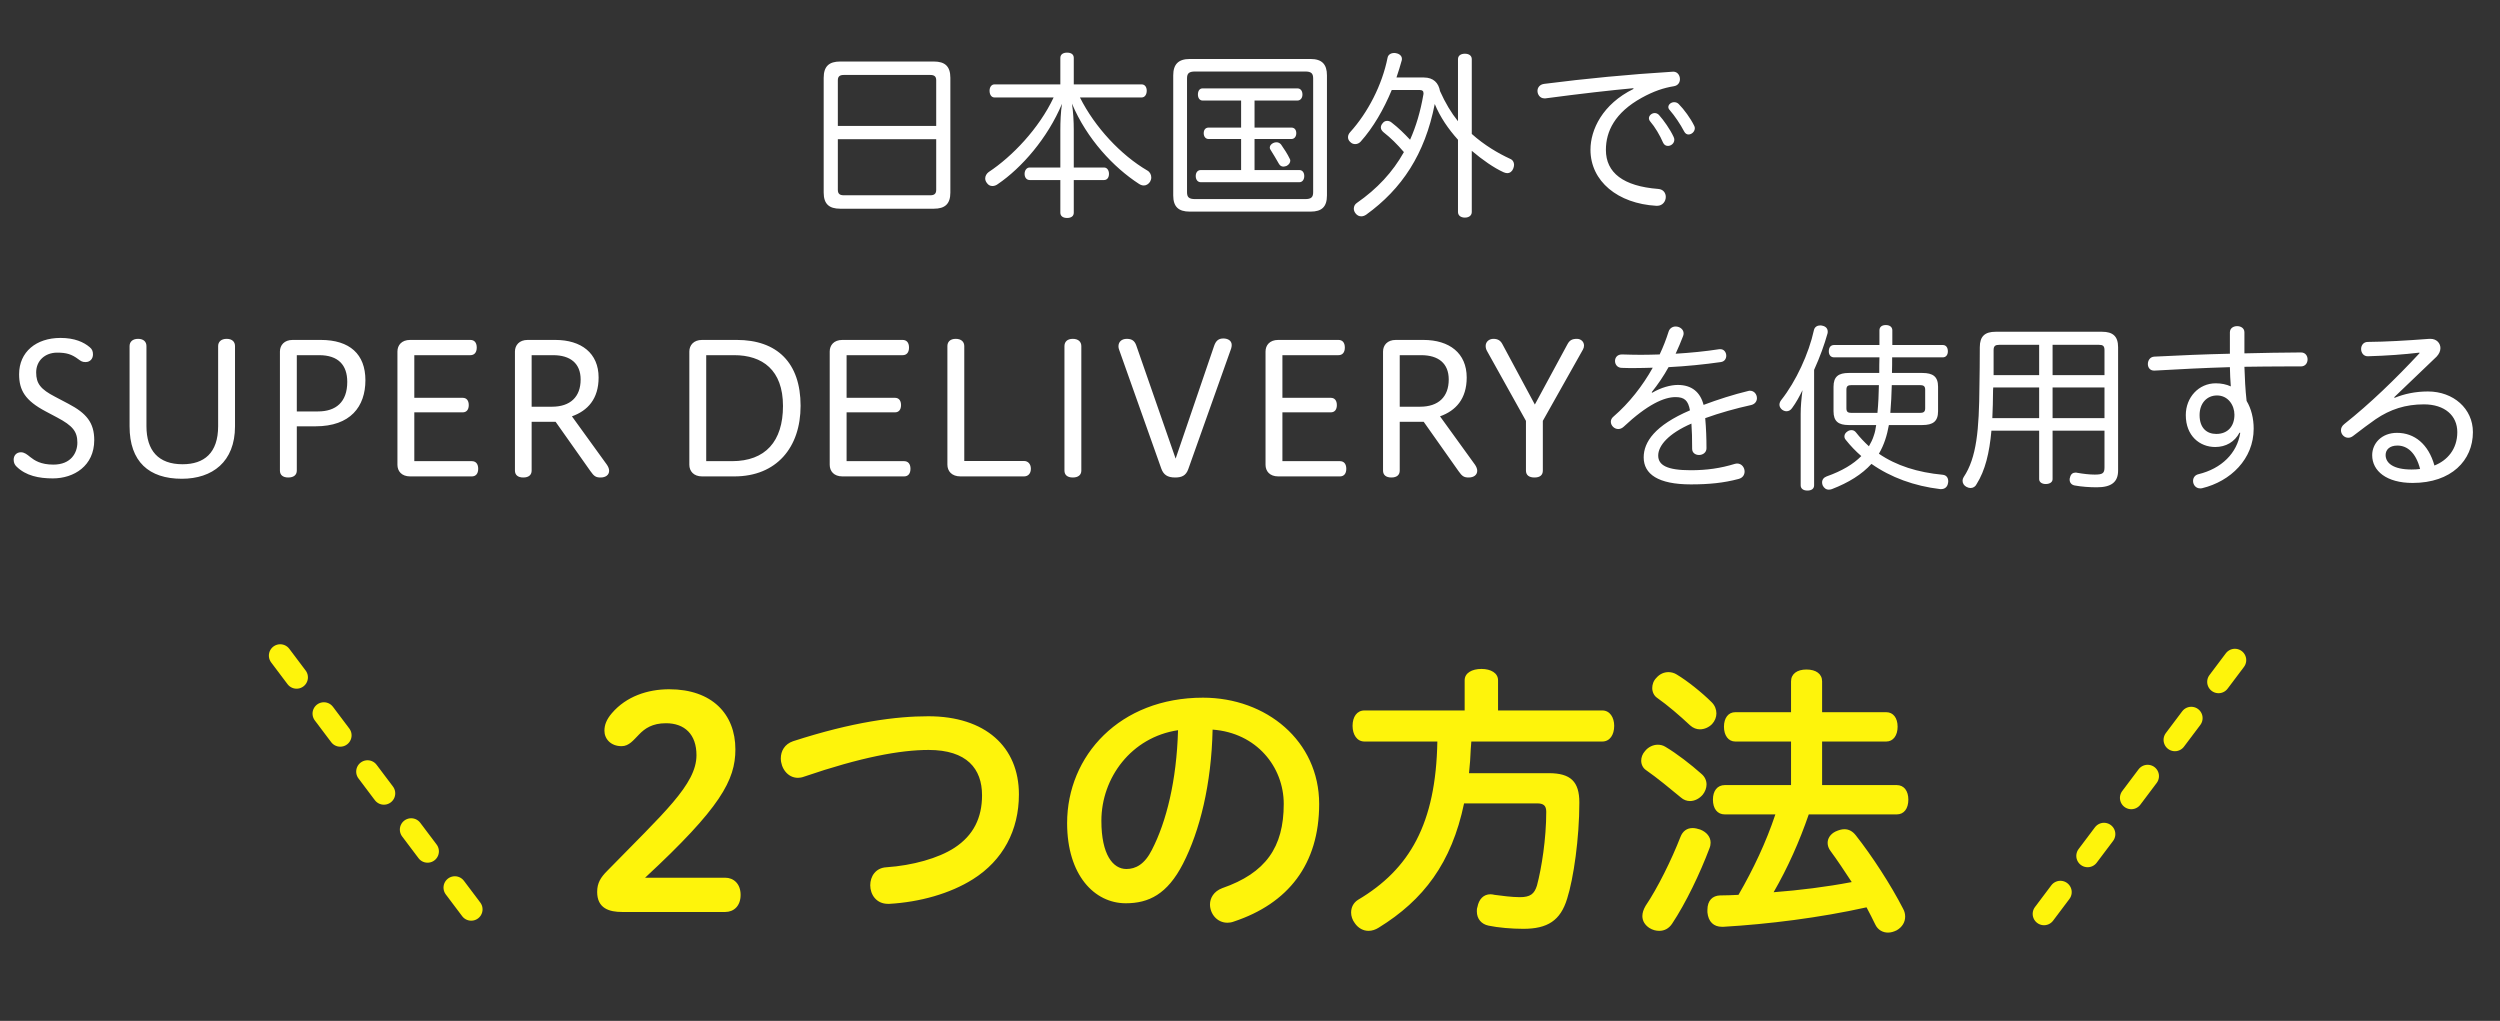
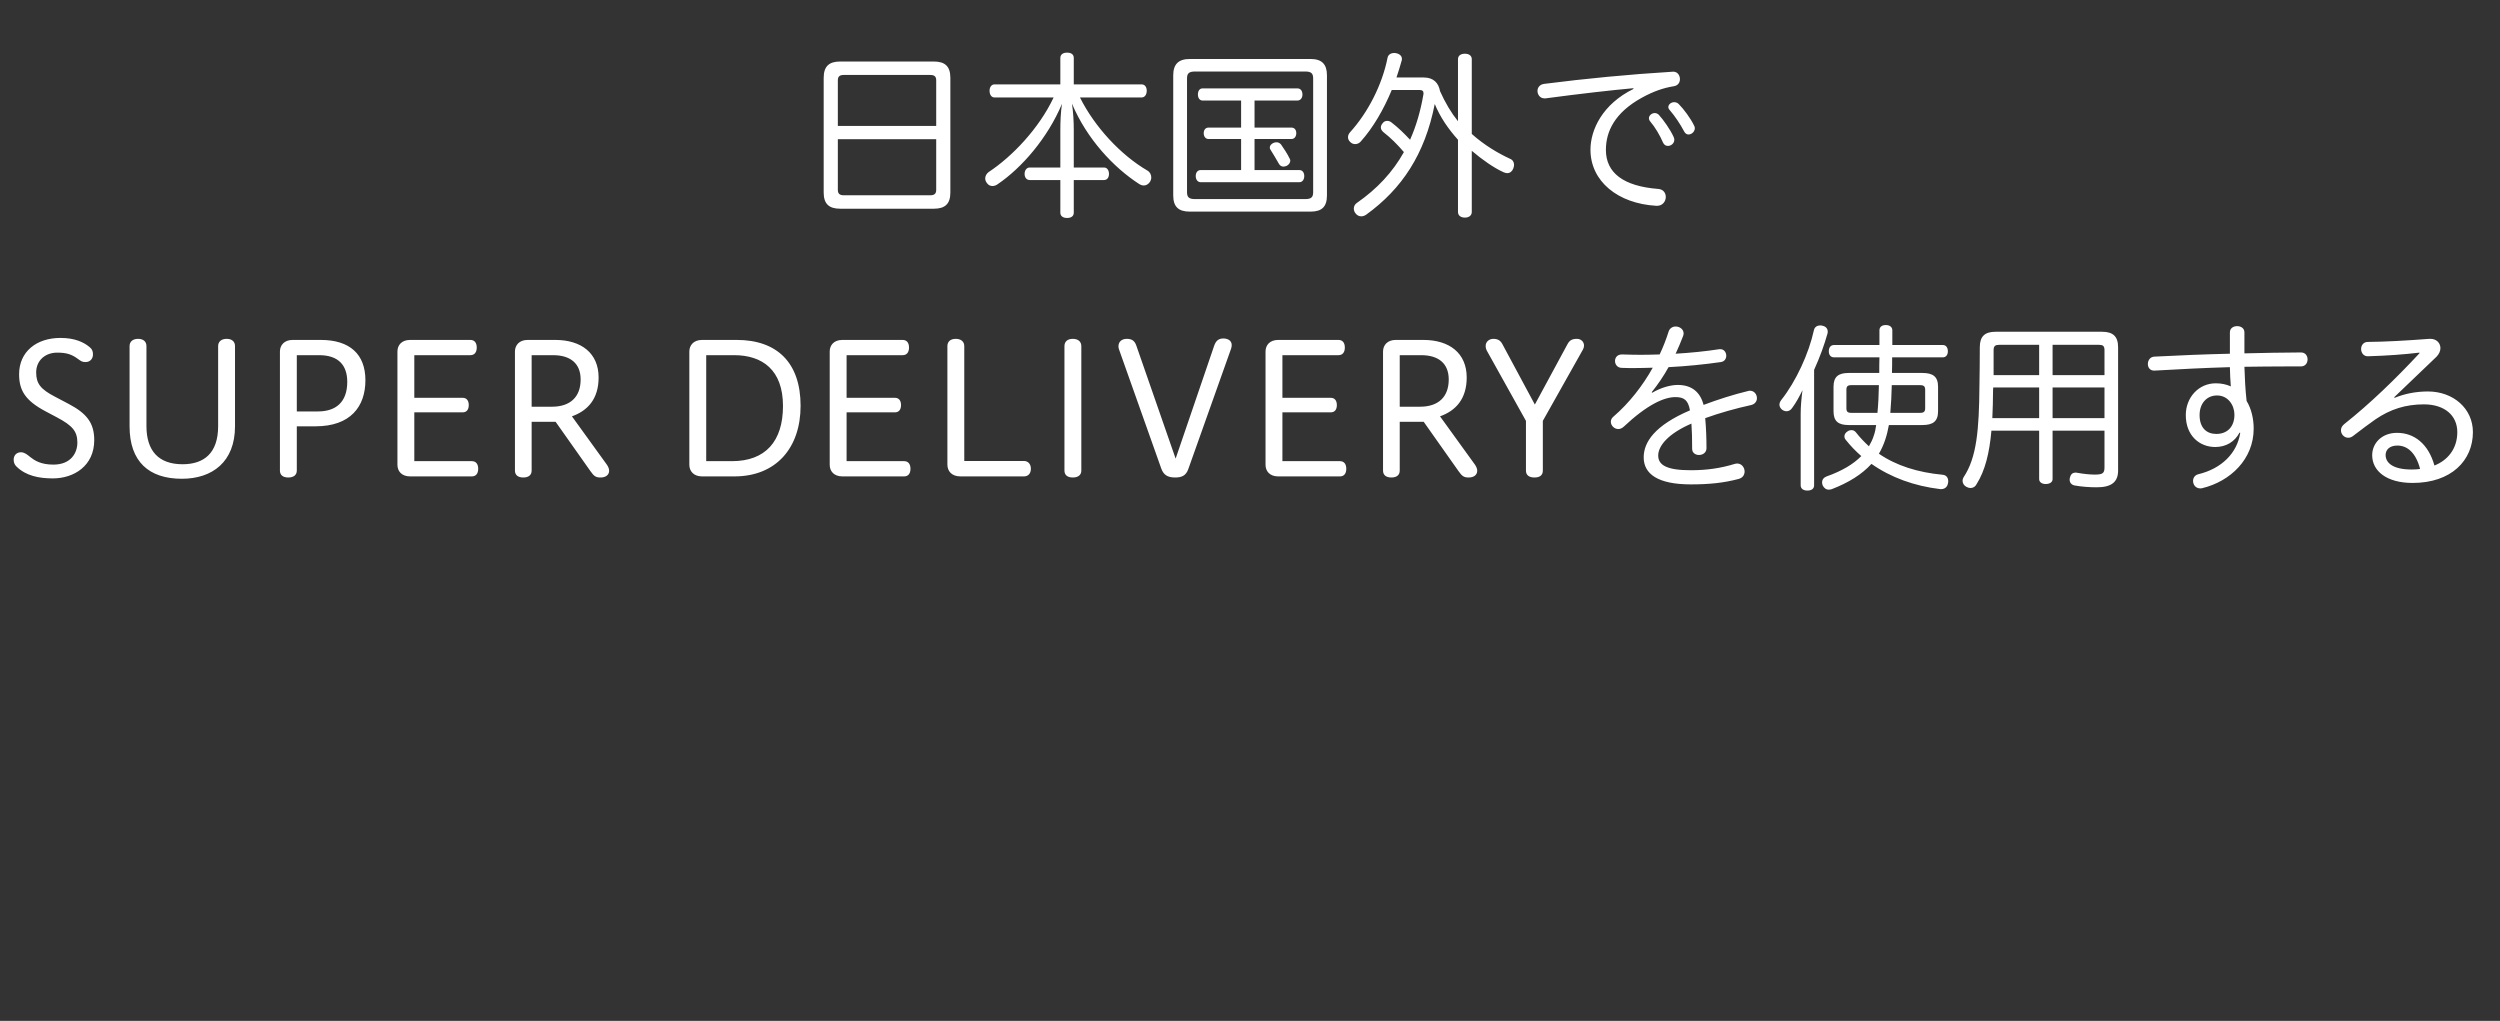
<svg xmlns="http://www.w3.org/2000/svg" width="551" height="225" viewBox="0 0 551 225" fill="none">
  <rect x="0" y="0" width="551" height="225" fill="#333333" stroke="none" />
  <path d="M209.46 17.16V42.44C209.46 44.96 208.26 46 205.82 46H185.18C182.74 46 181.54 44.96 181.54 42.44V17.16C181.54 14.6 182.74 13.56 185.18 13.56H205.82C208.26 13.56 209.46 14.6 209.46 17.16ZM184.66 27.76H206.34V17.68C206.34 16.8 205.86 16.52 205.02 16.52H185.98C185.14 16.52 184.66 16.8 184.66 17.68V27.76ZM184.66 30.68V41.84C184.66 42.76 185.14 43.04 185.98 43.04H205.02C205.86 43.04 206.34 42.76 206.34 41.84V30.68H184.66ZM232.22 21.48H219.18C218.5 21.48 218.1 20.84 218.1 20C218.1 19.24 218.5 18.6 219.18 18.6H233.7V12.76C233.7 12 234.3 11.6 235.18 11.6C236.1 11.6 236.66 12 236.66 12.76V18.6H251.62C252.34 18.6 252.74 19.2 252.74 20C252.74 20.8 252.34 21.48 251.62 21.48H238.02C241.3 28.04 247.06 34.2 252.9 37.6C253.5 37.96 253.74 38.56 253.74 39.12C253.74 39.48 253.62 39.8 253.46 40.08C253.1 40.6 252.62 40.88 252.1 40.88C251.74 40.88 251.38 40.76 251.02 40.52C245.46 36.92 239.54 30.64 236.26 22.84C236.54 24.64 236.66 26.8 236.66 28.56V36.92H243.34C244.02 36.92 244.42 37.56 244.42 38.32C244.42 39.12 244.02 39.68 243.34 39.68H236.66V46.88C236.66 47.64 236.1 48.04 235.18 48.04C234.3 48.04 233.7 47.64 233.7 46.88V39.68H226.94C226.26 39.68 225.82 39.12 225.82 38.32C225.82 37.56 226.26 36.92 226.94 36.92H233.7V28.6C233.7 26.88 233.78 24.72 234.06 22.88C230.9 30.44 225.18 37 219.94 40.56C219.58 40.84 219.14 41 218.74 41C218.26 41 217.82 40.8 217.5 40.32C217.26 40 217.14 39.68 217.14 39.32C217.14 38.8 217.42 38.28 217.9 37.92C223.06 34.52 228.98 28.36 232.22 21.48ZM273.54 22.16H265.06C264.38 22.16 264.02 21.56 264.02 20.84C264.02 20.04 264.38 19.48 265.06 19.48H285.94C286.66 19.48 287.06 20.04 287.06 20.84C287.06 21.56 286.66 22.16 285.94 22.16H276.5V28.12H284.62C285.3 28.12 285.7 28.6 285.7 29.36C285.7 30.08 285.3 30.64 284.62 30.64H276.5V37.48H286.38C287.06 37.48 287.46 38.04 287.46 38.8C287.46 39.56 287.06 40.16 286.38 40.16H264.66C263.94 40.16 263.54 39.56 263.54 38.8C263.54 38.04 263.94 37.48 264.66 37.48H273.54V30.64H266.38C265.7 30.64 265.3 30.08 265.3 29.36C265.3 28.6 265.7 28.12 266.38 28.12H273.54V22.16ZM280.62 31.52C280.86 31.4 281.1 31.36 281.34 31.36C281.74 31.36 282.06 31.52 282.34 31.84C282.98 32.76 283.78 33.96 284.26 35C284.34 35.12 284.38 35.28 284.38 35.4C284.38 35.84 284.1 36.28 283.58 36.56C283.34 36.64 283.1 36.72 282.86 36.72C282.46 36.72 282.1 36.52 281.86 36.08C281.34 35.12 280.58 33.92 280.02 33C279.9 32.84 279.86 32.68 279.86 32.52C279.86 32.12 280.14 31.76 280.62 31.52ZM292.46 16.6V43.08C292.46 45.56 291.34 46.64 288.86 46.64H262.22C259.74 46.64 258.58 45.56 258.58 43.08V16.6C258.58 14.16 259.74 13 262.22 13H288.86C291.34 13 292.46 14.16 292.46 16.6ZM263.42 43.88H287.66C288.98 43.88 289.42 43.48 289.42 42.36V17.28C289.42 16.16 288.98 15.76 287.66 15.76H263.42C262.06 15.76 261.62 16.16 261.62 17.28V42.36C261.62 43.48 262.06 43.88 263.42 43.88ZM312.94 19.84H306.74C304.98 24.08 302.66 28.12 299.9 31.2C299.58 31.56 299.14 31.76 298.7 31.76C298.3 31.76 297.94 31.64 297.62 31.32C297.26 31 297.1 30.64 297.1 30.24C297.1 29.84 297.26 29.48 297.58 29.12C301.46 24.84 304.62 18.76 305.82 12.72C305.94 12.04 306.58 11.68 307.26 11.68C307.42 11.68 307.54 11.68 307.66 11.72C308.42 11.84 308.98 12.32 308.98 12.96C308.98 13.08 308.98 13.2 308.94 13.32C308.58 14.56 308.22 15.84 307.78 17.08H313.82C315.94 17.08 317.06 18.28 317.38 20.08C318.54 22.68 319.86 24.88 321.34 26.72V13.04C321.34 12.28 321.94 11.84 322.86 11.84C323.78 11.84 324.38 12.28 324.38 13.04V29.52C327.14 32 330.22 33.8 332.82 35C333.42 35.24 333.7 35.76 333.7 36.32C333.7 36.6 333.62 36.92 333.5 37.2C333.26 37.8 332.78 38.16 332.18 38.16C331.94 38.16 331.66 38.08 331.38 37.96C329.26 37 326.74 35.24 324.38 33.24V46.72C324.38 47.48 323.78 47.96 322.86 47.96C321.94 47.96 321.34 47.48 321.34 46.72V30.8C319.22 28.44 317.42 25.84 316.22 22.92C314.06 33.96 308.98 41.64 301.1 47.32C300.74 47.56 300.38 47.68 300.02 47.68C299.54 47.68 299.1 47.48 298.74 47C298.5 46.68 298.38 46.32 298.38 46C298.38 45.48 298.62 45 299.06 44.72C303.54 41.6 306.94 37.96 309.42 33.52C307.86 31.72 306.58 30.44 304.9 29.12C304.54 28.8 304.34 28.48 304.34 28.08C304.34 27.8 304.46 27.48 304.7 27.2C304.98 26.8 305.34 26.64 305.74 26.64C306.06 26.64 306.42 26.76 306.7 27C308.26 28.2 309.5 29.44 310.78 30.8C312.1 27.84 313.06 24.6 313.7 20.92C313.74 20.8 313.74 20.64 313.74 20.56C313.74 20.08 313.5 19.84 312.94 19.84ZM363.7 26.76C363.5 26.52 363.42 26.28 363.42 26.08C363.42 25.44 364.06 24.92 364.7 24.92C365.02 24.92 365.34 25.04 365.62 25.32C366.7 26.52 368.1 28.52 368.86 30.16C368.98 30.4 369.02 30.6 369.02 30.8C369.02 31.6 368.3 32.16 367.62 32.16C367.18 32.16 366.78 31.96 366.54 31.44C365.86 29.84 364.74 27.96 363.7 26.76ZM368.02 24.28C367.78 24.04 367.7 23.8 367.7 23.6C367.7 23 368.34 22.52 368.98 22.52C369.34 22.52 369.7 22.64 369.98 22.92C371.18 24.12 372.62 26.12 373.38 27.68C373.5 27.88 373.54 28.08 373.54 28.24C373.54 29 372.86 29.64 372.14 29.64C371.78 29.64 371.42 29.44 371.18 28.96C370.34 27.36 369.1 25.52 368.02 24.28ZM360.02 19.6L359.98 19.44C355.18 19.88 348.42 20.64 340.62 21.68C340.54 21.68 340.46 21.68 340.38 21.68C339.42 21.68 338.86 20.84 338.86 20.04C338.86 19.32 339.34 18.6 340.38 18.48C349.46 17.32 358.94 16.4 368.74 15.8C368.74 15.8 368.78 15.8 368.82 15.8C369.74 15.8 370.26 16.64 370.26 17.44C370.26 18.16 369.86 18.84 368.94 19C366.7 19.36 364.5 20.08 361.82 21.56C355.9 24.84 353.94 28.96 353.94 33.04C353.94 38.08 357.78 41.04 365.46 41.64C366.62 41.72 367.14 42.56 367.14 43.4C367.14 44.36 366.46 45.36 365.22 45.36C365.14 45.36 365.1 45.36 365.06 45.36C356.58 44.88 350.54 39.96 350.54 33C350.54 28.6 353.18 22.96 360.02 19.6ZM12.571 92L10.011 90.64C5.571 88.28 4.211 86.04 4.211 82.48C4.211 77.56 7.971 74.48 13.331 74.48C16.451 74.48 18.451 75.4 19.771 76.52C20.331 76.96 20.491 77.48 20.491 78.12C20.491 79.04 19.891 79.8 18.851 79.8C18.131 79.8 17.851 79.6 17.251 79.16C15.811 78.08 14.651 77.72 12.611 77.72C9.931 77.72 7.971 79.48 7.971 82.08C7.971 84.56 8.971 85.8 12.131 87.44L15.091 89C19.051 91.08 20.771 93.16 20.771 97C20.771 102.68 16.291 105.44 11.651 105.44C8.611 105.44 5.691 104.88 3.611 102.8C3.331 102.52 3.011 102.08 3.011 101.32C3.011 100.36 3.651 99.68 4.611 99.68C5.371 99.68 5.971 100.16 6.651 100.72C7.611 101.48 8.971 102.4 11.771 102.4C15.651 102.4 17.051 99.8 17.051 97.56C17.051 95.12 16.051 93.84 12.571 92ZM48.077 93.92V76.28C48.077 75.36 48.717 74.68 49.957 74.68C51.197 74.68 51.797 75.36 51.797 76.28V93.96C51.797 101.8 46.797 105.52 40.077 105.52C32.837 105.52 28.557 101.76 28.557 93.96V76.28C28.557 75.36 29.197 74.68 30.437 74.68C31.677 74.68 32.277 75.36 32.277 76.28V93.92C32.277 99.32 34.917 102.32 40.237 102.32C44.957 102.32 48.077 99.88 48.077 93.92ZM69.536 93.96H65.416V103.72C65.416 104.64 64.776 105.24 63.536 105.24C62.296 105.24 61.696 104.64 61.696 103.72V77.48C61.696 76.08 62.656 74.92 64.496 74.92H70.696C77.096 74.92 80.536 78.08 80.536 83.8C80.536 89.6 77.256 93.96 69.536 93.96ZM70.336 78.28H65.416V90.68H70.096C74.016 90.68 76.536 88.64 76.536 84.16C76.536 80.48 74.576 78.28 70.336 78.28ZM103.995 105H90.394C88.514 105 87.594 103.84 87.594 102.44V77.48C87.594 76.08 88.514 74.92 90.394 74.92H103.675C104.515 74.92 105.075 75.48 105.075 76.6C105.075 77.72 104.515 78.28 103.675 78.28H91.314V87.68H101.995C102.795 87.68 103.315 88.24 103.315 89.28C103.315 90.32 102.795 90.88 101.995 90.88H91.314V101.64H103.995C104.835 101.64 105.395 102.2 105.395 103.32C105.395 104.44 104.835 105 103.995 105ZM113.493 103.72V77.48C113.493 76.08 114.453 74.92 116.293 74.92H122.373C128.133 74.92 131.933 77.84 131.933 83.2C131.933 87.92 129.533 90.52 126.053 91.76L133.773 102.44C134.093 102.92 134.253 103.36 134.253 103.76C134.253 104.64 133.533 105.24 132.373 105.24C131.373 105.24 130.933 105 130.133 103.84L122.453 92.96H117.173V103.72C117.173 104.64 116.573 105.24 115.333 105.24C114.093 105.24 113.493 104.64 113.493 103.72ZM121.893 78.28H117.173V89.64H121.653C125.693 89.64 127.973 87.48 127.973 83.64C127.973 80.08 125.693 78.28 121.893 78.28ZM161.85 105H154.73C152.89 105 151.93 103.84 151.93 102.44V77.48C151.93 76.08 152.89 74.92 154.73 74.92H162.37C171.25 74.92 176.45 79.92 176.45 89.44C176.45 98.64 171.13 105 161.85 105ZM161.81 78.28H155.65V101.64H161.33C168.69 101.64 172.57 97.28 172.57 89.48C172.57 81.52 168.01 78.28 161.81 78.28ZM199.268 105H185.668C183.788 105 182.868 103.84 182.868 102.44V77.48C182.868 76.08 183.788 74.92 185.668 74.92H198.948C199.788 74.92 200.348 75.48 200.348 76.6C200.348 77.72 199.788 78.28 198.948 78.28H186.588V87.68H197.268C198.068 87.68 198.588 88.24 198.588 89.28C198.588 90.32 198.068 90.88 197.268 90.88H186.588V101.64H199.268C200.108 101.64 200.668 102.2 200.668 103.32C200.668 104.44 200.108 105 199.268 105ZM225.686 105H211.686C209.766 105 208.806 103.84 208.806 102.4V76.28C208.806 75.36 209.406 74.68 210.646 74.68C211.886 74.68 212.526 75.36 212.526 76.28V101.6H225.686C226.526 101.6 227.206 102.2 227.206 103.32C227.206 104.44 226.526 105 225.686 105ZM234.605 103.72V76.28C234.605 75.36 235.205 74.68 236.445 74.68C237.685 74.68 238.325 75.36 238.325 76.28V103.72C238.325 104.64 237.685 105.24 236.445 105.24C235.205 105.24 234.605 104.64 234.605 103.72ZM259.109 101.08L267.589 76.24C267.989 75.08 268.589 74.6 269.629 74.6C270.629 74.6 271.469 75.08 271.469 76.04C271.469 76.28 271.429 76.52 271.349 76.8L261.909 103.36C261.389 104.88 260.389 105.24 258.989 105.24C257.269 105.24 256.429 104.6 255.949 103.28L246.669 77.12C246.549 76.84 246.509 76.56 246.509 76.32C246.509 75.36 247.189 74.68 248.349 74.68C249.469 74.68 250.069 75.12 250.429 76.12L259.109 101.08ZM295.323 105H281.723C279.843 105 278.923 103.84 278.923 102.44V77.48C278.923 76.08 279.843 74.92 281.723 74.92H295.003C295.843 74.92 296.403 75.48 296.403 76.6C296.403 77.72 295.843 78.28 295.003 78.28H282.643V87.68H293.323C294.123 87.68 294.643 88.24 294.643 89.28C294.643 90.32 294.123 90.88 293.323 90.88H282.643V101.64H295.323C296.163 101.64 296.723 102.2 296.723 103.32C296.723 104.44 296.163 105 295.323 105ZM304.821 103.72V77.48C304.821 76.08 305.781 74.92 307.621 74.92H313.701C319.461 74.92 323.261 77.84 323.261 83.2C323.261 87.92 320.861 90.52 317.381 91.76L325.101 102.44C325.421 102.92 325.581 103.36 325.581 103.76C325.581 104.64 324.861 105.24 323.701 105.24C322.701 105.24 322.261 105 321.461 103.84L313.781 92.96H308.501V103.72C308.501 104.64 307.901 105.24 306.661 105.24C305.421 105.24 304.821 104.64 304.821 103.72ZM313.221 78.28H308.501V89.64H312.981C317.021 89.64 319.301 87.48 319.301 83.64C319.301 80.08 317.021 78.28 313.221 78.28ZM336.32 103.72V92.76L327.76 77.4C327.52 77 327.44 76.6 327.44 76.24C327.44 75.32 328.2 74.68 329.16 74.68C330.08 74.68 330.68 75.04 331.08 75.76L338.28 89.16L345.44 75.92C345.92 75 346.48 74.68 347.56 74.68C348.44 74.68 349.12 75.32 349.12 76.16C349.12 76.44 349.04 76.76 348.88 77.04L340.04 92.76V103.72C340.04 104.72 339.4 105.24 338.2 105.24C337 105.24 336.32 104.72 336.32 103.72ZM364.029 86.44L364.149 86.56C366.109 85.4 368.229 84.84 369.789 84.84C372.869 84.84 374.749 86.44 375.469 89.24C378.549 88.08 382.029 86.96 385.349 86.16C385.469 86.12 385.589 86.12 385.709 86.12C386.629 86.12 387.229 86.92 387.229 87.76C387.229 88.4 386.829 89.08 385.909 89.28C382.629 90 379.029 91 375.829 92.16C376.029 94.4 376.109 96.6 376.109 98.8C376.109 99.76 375.269 100.28 374.469 100.28C373.709 100.28 372.949 99.84 372.949 98.92C372.949 96.6 372.909 94.96 372.789 93.36C367.709 95.56 365.469 98.24 365.469 100.4C365.469 102.52 367.389 103.64 372.629 103.64C376.189 103.64 379.229 103.2 382.349 102.24C382.549 102.2 382.709 102.16 382.869 102.16C383.869 102.16 384.509 103.04 384.509 103.92C384.509 104.64 384.109 105.32 383.189 105.56C379.909 106.44 376.629 106.76 372.669 106.76C365.429 106.76 362.269 104.48 362.269 100.8C362.269 97.44 364.709 93.76 372.469 90.44C372.069 88.24 371.229 87.52 369.269 87.52C366.789 87.52 363.109 89.12 357.829 94.08C357.469 94.4 357.069 94.56 356.669 94.56C355.789 94.56 355.029 93.8 355.029 92.96C355.029 92.56 355.189 92.16 355.629 91.8C359.069 88.84 362.029 85.04 364.269 81.04C362.909 81.08 361.549 81.12 360.229 81.12C359.309 81.12 358.389 81.12 357.469 81.08C356.469 81.08 355.949 80.32 355.949 79.56C355.949 78.84 356.429 78.12 357.469 78.12C357.509 78.12 357.509 78.12 357.549 78.12C358.869 78.16 360.269 78.2 361.629 78.2C363.029 78.2 364.389 78.16 365.789 78.12C366.589 76.44 367.229 74.76 367.749 73.12C367.989 72.32 368.669 71.96 369.309 71.96C370.189 71.96 371.069 72.56 371.069 73.48C371.069 73.68 371.029 73.88 370.949 74.08C370.469 75.36 369.909 76.64 369.309 77.96C372.589 77.76 375.869 77.44 378.949 76.96C379.029 76.96 379.109 76.96 379.189 76.96C379.989 76.96 380.469 77.68 380.469 78.4C380.469 79.04 380.109 79.68 379.269 79.8C375.629 80.32 371.709 80.72 367.749 80.92C366.669 82.88 365.389 84.76 364.029 86.44ZM399.829 81.52V106.96C399.829 107.72 399.269 108.12 398.349 108.12C397.469 108.12 396.869 107.72 396.869 106.96V91.24C396.869 89.6 397.029 87.8 397.269 86C396.629 87.32 395.829 88.8 394.989 89.92C394.669 90.4 394.229 90.64 393.749 90.64C393.429 90.64 393.069 90.52 392.749 90.28C392.389 89.96 392.189 89.6 392.189 89.2C392.189 88.88 392.309 88.52 392.589 88.16C395.829 84.08 398.669 77.92 399.789 72.76C399.949 72.04 400.549 71.72 401.189 71.72C401.389 71.72 401.549 71.76 401.709 71.8C402.429 71.96 402.829 72.44 402.829 73.08C402.829 73.2 402.829 73.32 402.789 73.48C402.109 75.92 401.149 78.6 399.829 81.52ZM414.229 78.76H404.229C403.469 78.76 403.069 78.2 403.069 77.44C403.069 76.6 403.469 76.04 404.229 76.04H414.229C414.229 75 414.229 73.92 414.229 72.8C414.229 72.08 414.749 71.64 415.629 71.64C416.509 71.64 417.069 72.08 417.069 72.8C417.069 73.92 417.069 75 417.069 76.04H428.189C428.909 76.04 429.309 76.6 429.309 77.44C429.309 78.2 428.909 78.76 428.189 78.76H417.029C417.029 79.92 417.029 81.04 416.989 82.2H423.669C426.029 82.2 427.149 83 427.149 85.24V90.64C427.149 92.88 426.029 93.68 423.669 93.68H416.309C415.909 95.92 415.269 98.04 414.109 100C417.949 102.64 422.669 104.12 428.189 104.64C428.989 104.72 429.389 105.32 429.389 106.04C429.389 106.16 429.389 106.28 429.349 106.44C429.229 107.32 428.629 107.8 427.829 107.8C427.749 107.8 427.709 107.8 427.629 107.8C421.909 107.12 416.749 105.24 412.469 102.24C410.349 104.56 407.469 106.36 403.749 107.8C403.509 107.88 403.309 107.92 403.069 107.92C402.469 107.92 401.989 107.56 401.709 106.96C401.629 106.72 401.589 106.52 401.589 106.32C401.589 105.72 401.949 105.24 402.589 105C405.989 103.8 408.509 102.28 410.229 100.52C408.989 99.44 407.829 98.24 406.789 96.92C406.589 96.68 406.509 96.44 406.509 96.16C406.509 95.76 406.749 95.36 407.189 95.08C407.469 94.88 407.789 94.8 408.069 94.8C408.469 94.8 408.789 94.96 409.069 95.32C409.949 96.44 410.909 97.44 411.909 98.36C412.349 97.6 412.749 96.8 412.989 96C413.269 95.24 413.389 94.48 413.509 93.68H407.469C405.189 93.68 404.109 92.88 404.109 90.64V85.24C404.109 83 405.189 82.2 407.469 82.2H414.189C414.189 81.04 414.189 79.92 414.229 78.76ZM416.629 91H423.149C423.909 91 424.309 90.8 424.309 90V85.88C424.309 85.08 423.909 84.88 423.149 84.88H416.949C416.909 86.92 416.789 88.96 416.629 91ZM408.069 91H413.789C413.989 88.96 414.069 86.92 414.109 84.88H408.069C407.309 84.88 406.949 85.08 406.949 85.88V90C406.949 90.8 407.309 91 408.069 91ZM449.429 94.92H438.909C438.469 99.8 437.549 103.68 435.629 106.72C435.389 107.24 434.869 107.56 434.309 107.56C434.029 107.56 433.749 107.48 433.429 107.32C432.869 107.04 432.549 106.52 432.549 105.96C432.549 105.68 432.629 105.4 432.789 105.16C435.669 100.84 436.189 94.76 436.269 85C436.309 82.56 436.349 79.8 436.349 76.52C436.349 74.12 437.469 73.12 439.829 73.12H463.309C465.669 73.12 466.829 74.12 466.829 76.52V103.72C466.829 106.24 465.349 107.4 462.149 107.4C460.549 107.4 458.789 107.28 457.269 107C456.589 106.88 456.149 106.4 456.149 105.72C456.149 105.56 456.149 105.44 456.229 105.24C456.389 104.48 456.869 104.16 457.429 104.16C457.549 104.16 457.669 104.16 457.789 104.2C459.149 104.44 460.549 104.6 461.669 104.6C463.469 104.6 463.829 104.28 463.829 103V94.92H452.389V105.6C452.389 106.28 451.749 106.68 450.869 106.68C450.069 106.68 449.429 106.28 449.429 105.6V94.92ZM439.389 82.68H449.429V76H440.629C439.789 76 439.389 76.24 439.389 77.16C439.389 79.2 439.389 81 439.389 82.68ZM449.429 85.4H439.309C439.309 85.6 439.269 85.8 439.269 86C439.269 88.2 439.189 90.24 439.109 92.16H449.429V85.4ZM463.829 92.16V85.4H452.389V92.16H463.829ZM463.829 82.68V77.16C463.829 76.24 463.469 76 462.629 76H452.389V82.68H463.829ZM491.469 77.96V73.24C491.469 72.32 492.269 71.88 493.069 71.88C493.869 71.88 494.669 72.32 494.669 73.24V77.88C498.829 77.76 502.989 77.72 507.149 77.68C508.109 77.68 508.589 78.44 508.589 79.2C508.589 80 508.109 80.76 507.109 80.76C505.989 80.76 504.869 80.76 503.789 80.76C500.749 80.76 497.709 80.8 494.669 80.84C494.749 83.36 494.869 85.84 495.149 88.36C496.189 90.08 496.709 92.24 496.709 94.48C496.709 101.16 491.629 106.08 485.349 107.6C485.189 107.64 485.029 107.64 484.909 107.64C483.909 107.64 483.349 106.8 483.349 106C483.349 105.36 483.709 104.72 484.509 104.52C489.669 103.28 493.069 99.84 493.749 95.4L493.589 95.36C492.509 97.4 490.589 98.52 488.229 98.52C484.829 98.52 481.749 96.08 481.749 91.48C481.749 87.6 484.589 84.48 488.349 84.48C489.589 84.48 490.709 84.72 491.669 85.16C491.549 83.76 491.509 82.36 491.469 80.92C485.949 81.08 480.389 81.36 474.869 81.68C474.829 81.68 474.789 81.68 474.749 81.68C473.829 81.68 473.389 80.96 473.389 80.24C473.389 79.44 473.869 78.64 474.829 78.6C480.349 78.32 485.909 78.08 491.469 77.96ZM484.789 91.48C484.789 94.36 486.389 95.64 488.469 95.64C490.989 95.64 492.469 93.96 492.469 91.4C492.469 89.36 491.109 87.16 488.629 87.16C486.389 87.16 484.789 88.88 484.789 91.48ZM527.669 87.56L527.789 87.68C529.829 86.84 532.309 86.28 535.109 86.28C540.749 86.28 545.029 90.08 545.029 95.24C545.029 101.48 540.269 106.44 531.749 106.44C525.989 106.44 522.829 103.8 522.829 100.32C522.829 97.76 524.869 95.4 528.309 95.4C532.149 95.4 535.229 97.88 536.549 102.6C539.389 101.48 541.589 99 541.589 95.24C541.589 91.6 538.829 89.12 534.229 89.12C530.189 89.12 526.829 90.2 523.589 92.4C522.469 93.16 520.349 94.76 518.629 96.08C518.269 96.36 517.909 96.48 517.549 96.48C516.669 96.48 515.949 95.72 515.949 94.84C515.949 94.36 516.149 93.88 516.709 93.44C522.309 89 527.909 83.6 533.269 77.84L533.229 77.72C529.829 78.12 526.149 78.4 521.909 78.52C520.909 78.56 520.389 77.72 520.389 76.92C520.389 76.16 520.869 75.36 521.869 75.36C525.949 75.32 530.189 75.08 535.429 74.68C535.509 74.68 535.589 74.68 535.669 74.68C537.029 74.68 537.869 75.64 537.869 76.72C537.869 77.36 537.589 78 537.029 78.6L527.669 87.56ZM525.789 100.28C525.789 102.08 527.509 103.48 531.509 103.48C532.269 103.48 532.749 103.44 533.389 103.36C532.469 99.8 530.589 98.2 528.389 98.2C526.629 98.2 525.789 99.16 525.789 100.28Z" fill="white" />
-   <path d="M159.839 201H137.119C134.303 201 131.615 200.232 131.615 196.584C131.615 194.6 132.383 193.384 133.855 191.912C146.207 179.24 153.503 172.904 153.503 166.44C153.503 161.832 150.879 159.4 146.783 159.4C143.775 159.4 142.111 160.552 140.831 161.896C139.615 163.112 138.655 164.456 136.991 164.456C134.623 164.456 133.215 162.856 133.215 161.064C133.215 159.784 133.663 158.568 134.879 157.16C138.015 153.512 142.687 151.912 147.487 151.912C156.895 151.912 162.079 157.352 162.079 165.16C162.079 171.944 158.815 178.024 142.175 193.448H159.839C161.695 193.448 163.231 194.792 163.231 197.224C163.231 199.72 161.695 201 159.839 201ZM174.777 163.368C188.025 159.08 197.497 157.864 204.601 157.864C217.145 157.864 224.569 164.584 224.569 175.08C224.569 183.016 221.049 189.608 214.457 193.768C209.401 196.968 202.681 198.824 196.025 199.208C195.897 199.208 195.833 199.208 195.705 199.208C193.145 199.208 191.801 197.16 191.801 195.112C191.801 193.192 192.953 191.272 195.385 191.144C201.081 190.76 206.841 189.16 210.361 186.856C214.585 184.104 216.441 180.2 216.441 175.272C216.441 169.448 213.113 165.288 204.665 165.288C198.393 165.288 189.753 166.888 177.209 171.176C176.697 171.368 176.249 171.432 175.865 171.432C173.561 171.432 172.089 169.256 172.089 167.144C172.089 165.544 172.921 164.008 174.777 163.368ZM267.257 160.808C267.001 172.84 264.441 183.144 260.729 190.376C257.273 197.096 253.177 199.08 248.121 199.08C241.209 199.08 235.193 192.872 235.193 181.416C235.193 166.568 246.777 153.768 265.145 153.768C279.097 153.768 290.745 163.304 290.745 177.192C290.745 190.504 283.897 199.144 271.929 203.112C271.417 203.304 270.969 203.368 270.521 203.368C268.217 203.368 266.681 201.384 266.681 199.336C266.681 197.928 267.513 196.456 269.369 195.752C278.969 192.424 282.937 186.728 282.937 177.192C282.937 169 276.921 161.512 267.257 160.808ZM259.641 160.936C249.337 162.472 242.745 171.432 242.745 180.904C242.745 188.392 245.305 191.528 248.249 191.528C250.297 191.528 252.281 190.504 253.881 187.304C257.081 181.096 259.321 172.072 259.641 160.936ZM316.793 163.432H300.729C299.065 163.432 298.105 161.896 298.105 159.976C298.105 157.992 299.065 156.584 300.729 156.584H322.809V149.928C322.809 148.328 324.409 147.432 326.521 147.432C328.569 147.432 330.169 148.328 330.169 149.928V156.584H353.145C354.809 156.584 355.769 158.12 355.769 159.976C355.769 161.96 354.809 163.432 353.145 163.432H324.281C324.217 164.008 324.217 164.52 324.153 165.096C324.089 166.824 323.961 168.68 323.769 170.408H341.369C346.169 170.408 348.089 172.264 348.089 176.872C348.089 184.744 346.809 193.64 345.401 198.056C343.929 202.92 341.049 204.712 335.737 204.712C333.177 204.712 330.169 204.456 328.057 204.008C326.521 203.688 325.497 202.536 325.497 200.872C325.497 200.552 325.497 200.232 325.625 199.912C325.945 198.184 326.969 197.096 328.505 197.096C328.825 197.096 329.081 197.16 329.401 197.224C330.873 197.416 333.177 197.736 334.969 197.736C337.273 197.736 338.169 197.032 338.745 195.176C339.769 191.336 340.793 184.872 340.793 178.92C340.793 177.512 340.153 177.064 338.745 177.064H322.681C319.929 190.248 313.721 198.376 303.865 204.456C303.161 204.904 302.393 205.16 301.625 205.16C300.473 205.16 299.385 204.584 298.617 203.496C298.041 202.728 297.785 201.896 297.785 201.128C297.785 199.976 298.297 198.952 299.321 198.312C310.649 191.592 316.473 181.608 316.793 163.432ZM401.593 173.032H418.041C419.641 173.032 420.601 174.312 420.601 176.232C420.601 178.216 419.641 179.496 418.041 179.496H398.649C396.601 185.448 394.041 191.208 390.905 196.648C396.665 196.2 402.425 195.496 408.121 194.408C406.521 191.976 404.921 189.544 403.449 187.56C403.001 186.984 402.809 186.344 402.809 185.768C402.809 184.808 403.385 183.848 404.537 183.272C405.241 182.952 405.881 182.76 406.521 182.76C407.481 182.76 408.313 183.208 409.017 184.104C412.601 188.648 416.761 195.048 419.449 200.296C419.769 200.872 419.897 201.448 419.897 202.024C419.897 203.24 419.257 204.328 418.041 205.032C417.401 205.352 416.761 205.544 416.121 205.544C414.969 205.544 413.881 204.968 413.305 203.752C412.729 202.536 412.089 201.32 411.385 199.976C401.017 202.28 389.689 203.688 379.833 204.264C379.769 204.264 379.641 204.264 379.513 204.264C377.721 204.264 376.505 203.176 376.313 201.064C376.313 200.872 376.313 200.744 376.313 200.552C376.313 198.44 377.465 197.416 379.065 197.352C380.409 197.352 381.753 197.288 383.161 197.224C386.425 191.592 389.241 185.64 391.289 179.496H380.153C378.489 179.496 377.529 178.216 377.529 176.232C377.529 174.312 378.489 173.032 380.153 173.032H394.745V163.432H382.457C380.921 163.432 379.961 162.088 379.961 160.168C379.961 158.248 380.921 156.968 382.457 156.968H394.745V150.184C394.745 148.52 396.089 147.56 398.137 147.56C400.249 147.56 401.593 148.52 401.593 150.184V156.968H415.737C417.273 156.968 418.233 158.248 418.233 160.168C418.233 162.088 417.273 163.432 415.737 163.432H401.593V173.032ZM369.529 148.648C371.897 150.056 375.161 152.68 377.273 154.792C377.977 155.496 378.297 156.392 378.297 157.224C378.297 158.056 377.977 158.888 377.337 159.592C376.633 160.296 375.673 160.744 374.649 160.744C373.945 160.744 373.177 160.488 372.473 159.848C370.297 157.8 367.545 155.432 365.177 153.768C364.537 153.32 364.153 152.488 364.153 151.656C364.153 150.888 364.409 150.056 365.049 149.416C365.817 148.52 366.777 148.136 367.737 148.136C368.377 148.136 369.017 148.328 369.529 148.648ZM367.033 164.584C369.529 166.056 372.665 168.488 374.969 170.536C375.737 171.176 376.121 172.008 376.121 172.904C376.121 173.672 375.801 174.504 375.289 175.144C374.521 176.04 373.497 176.552 372.473 176.552C371.769 176.552 371.065 176.296 370.489 175.784C368.313 173.992 365.241 171.432 362.745 169.704C362.105 169.256 361.721 168.488 361.721 167.656C361.721 166.952 361.977 166.184 362.553 165.544C363.257 164.648 364.345 164.136 365.369 164.136C365.945 164.136 366.521 164.264 367.033 164.584ZM374.713 182.824C376.185 183.4 377.017 184.488 377.017 185.704C377.017 186.088 376.953 186.536 376.761 186.984C374.713 192.424 371.577 199.016 368.505 203.624C367.801 204.648 366.841 205.16 365.689 205.16C364.985 205.16 364.217 204.968 363.513 204.52C362.553 203.88 361.977 202.984 361.977 201.896C361.977 201.192 362.233 200.424 362.681 199.656C365.369 195.688 368.441 189.416 370.361 184.488C370.873 183.144 371.833 182.504 373.049 182.504C373.561 182.504 374.137 182.632 374.713 182.824Z" fill="#FEF40B" />
-   <line x1="103.857" y1="200.421" x2="59.506" y2="141.501" stroke="#FEF40B" stroke-width="5" stroke-linecap="round" stroke-dasharray="6 10" />
-   <line x1="2.5" y1="-2.5" x2="76.247" y2="-2.5" transform="matrix(0.601 -0.799 -0.799 -0.601 447 201.915)" stroke="#FEF40B" stroke-width="5" stroke-linecap="round" stroke-dasharray="6 10" />
</svg>